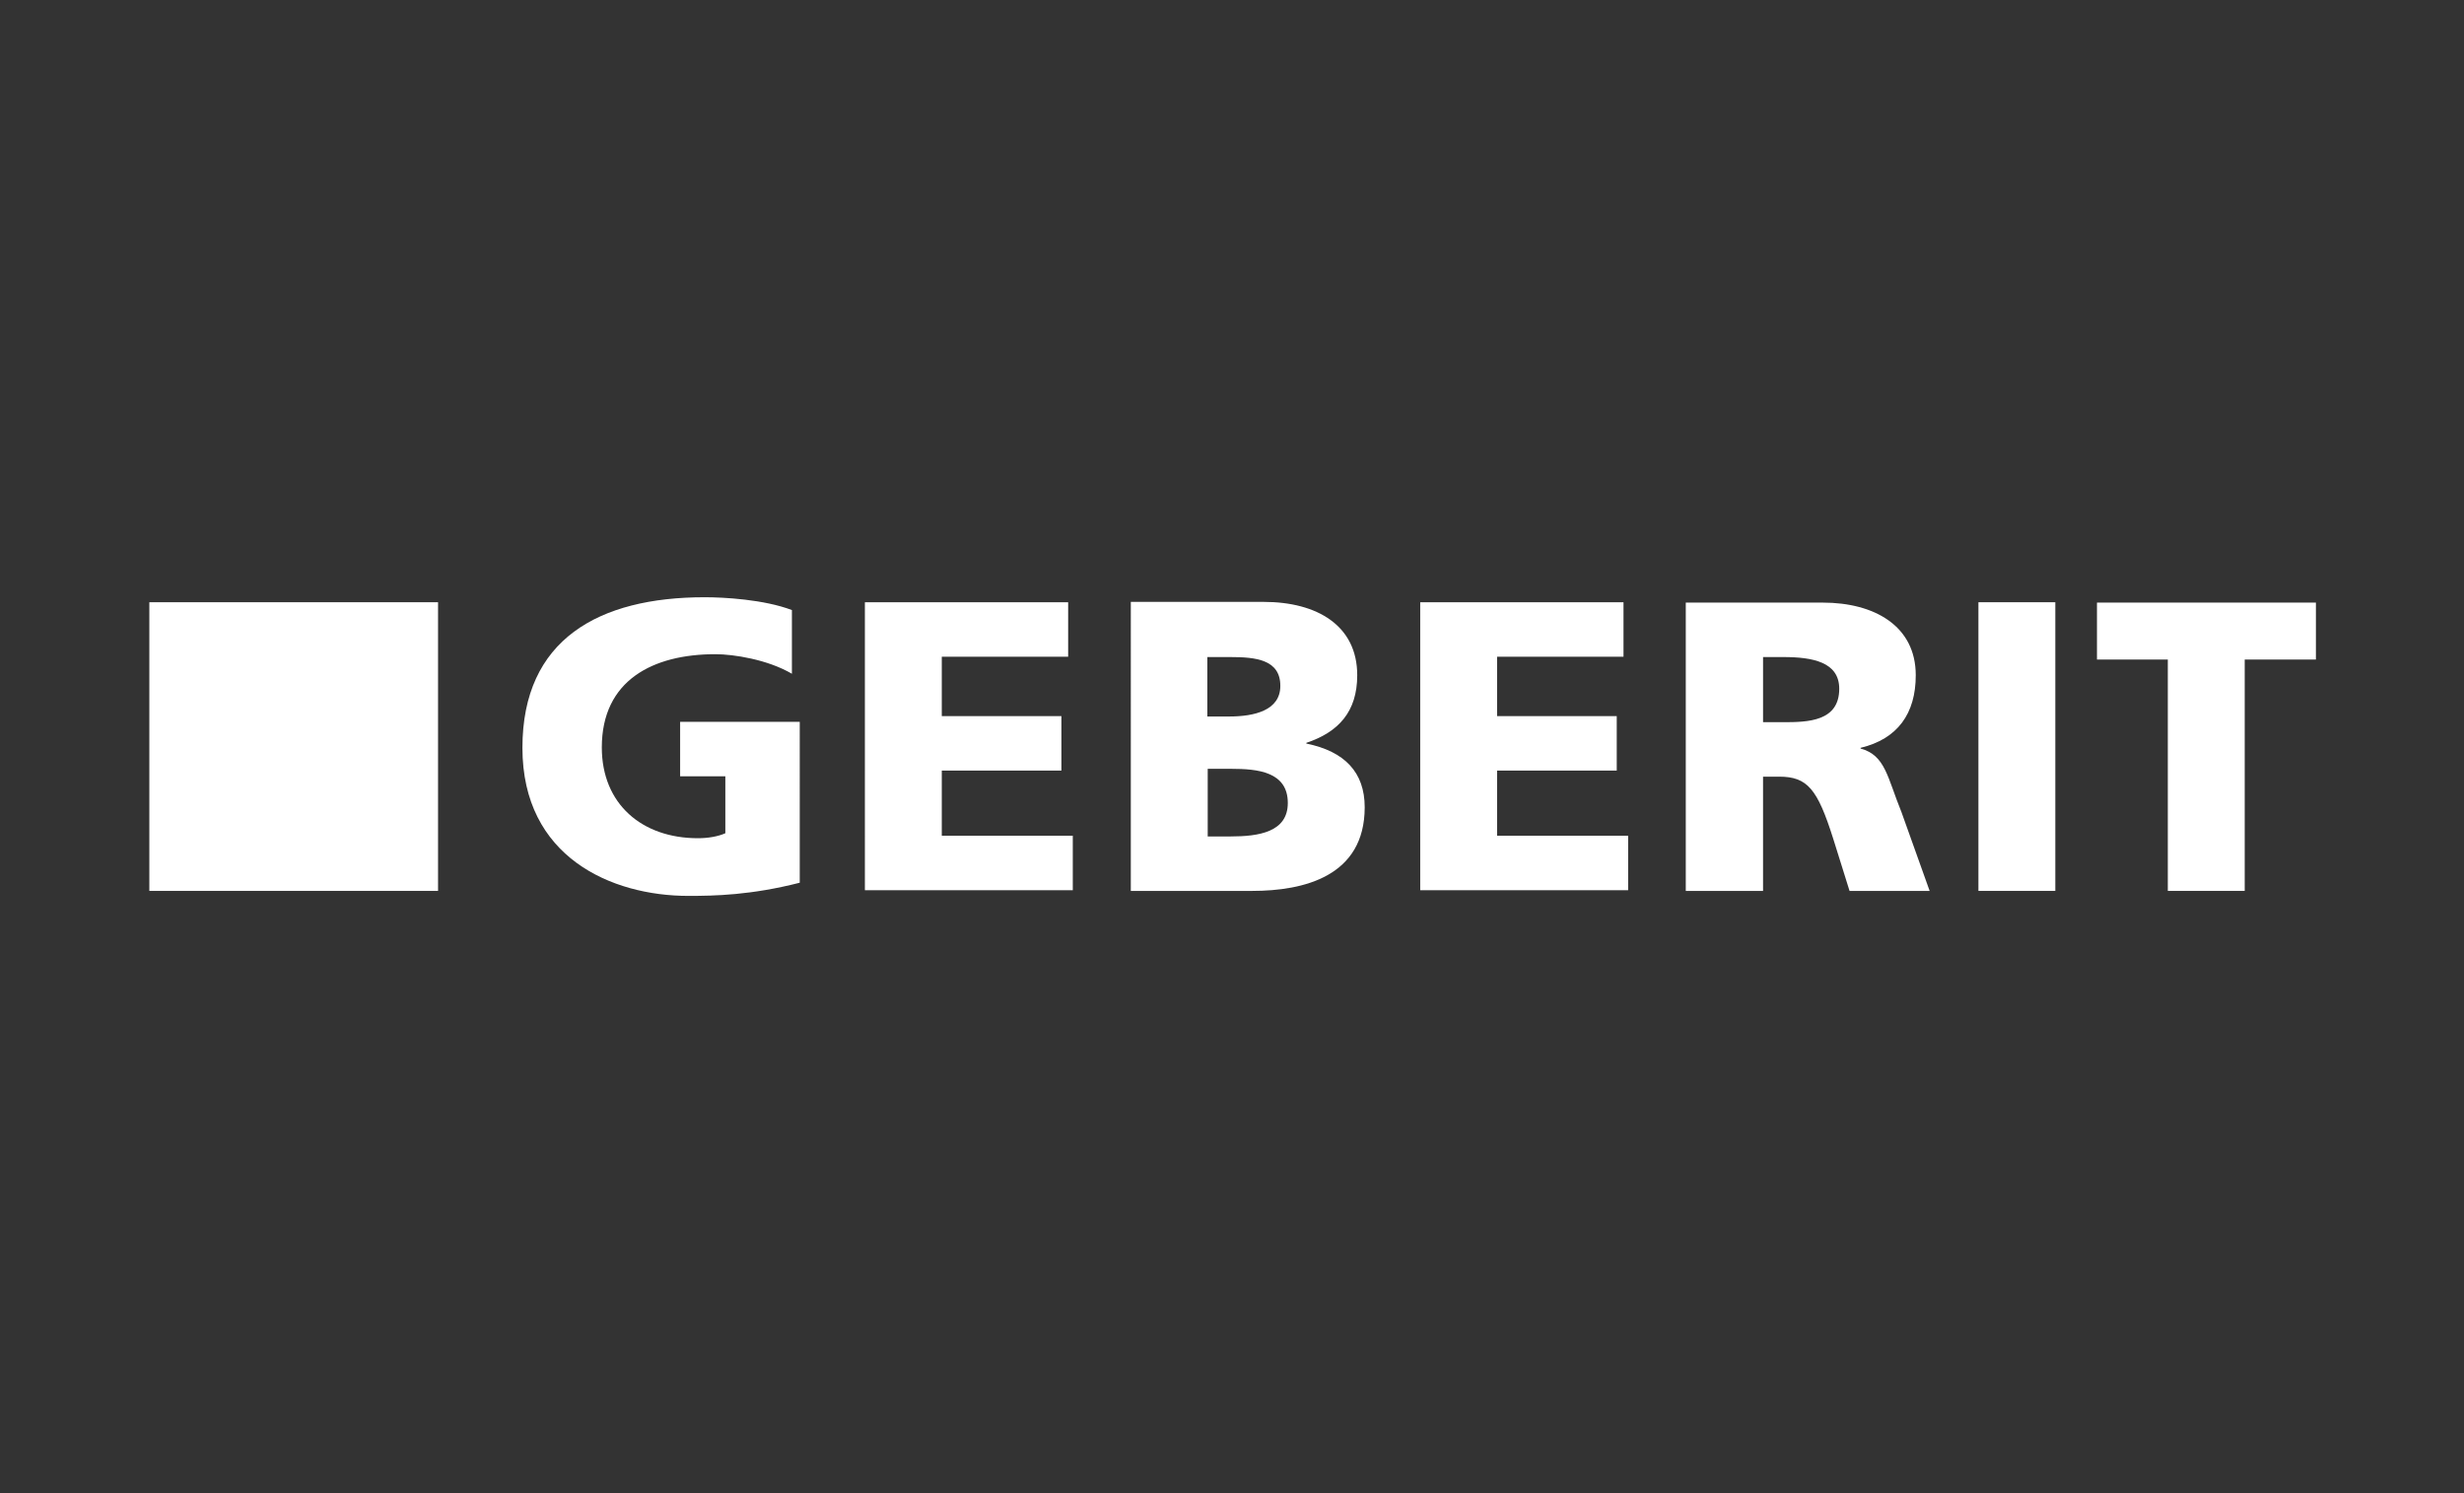
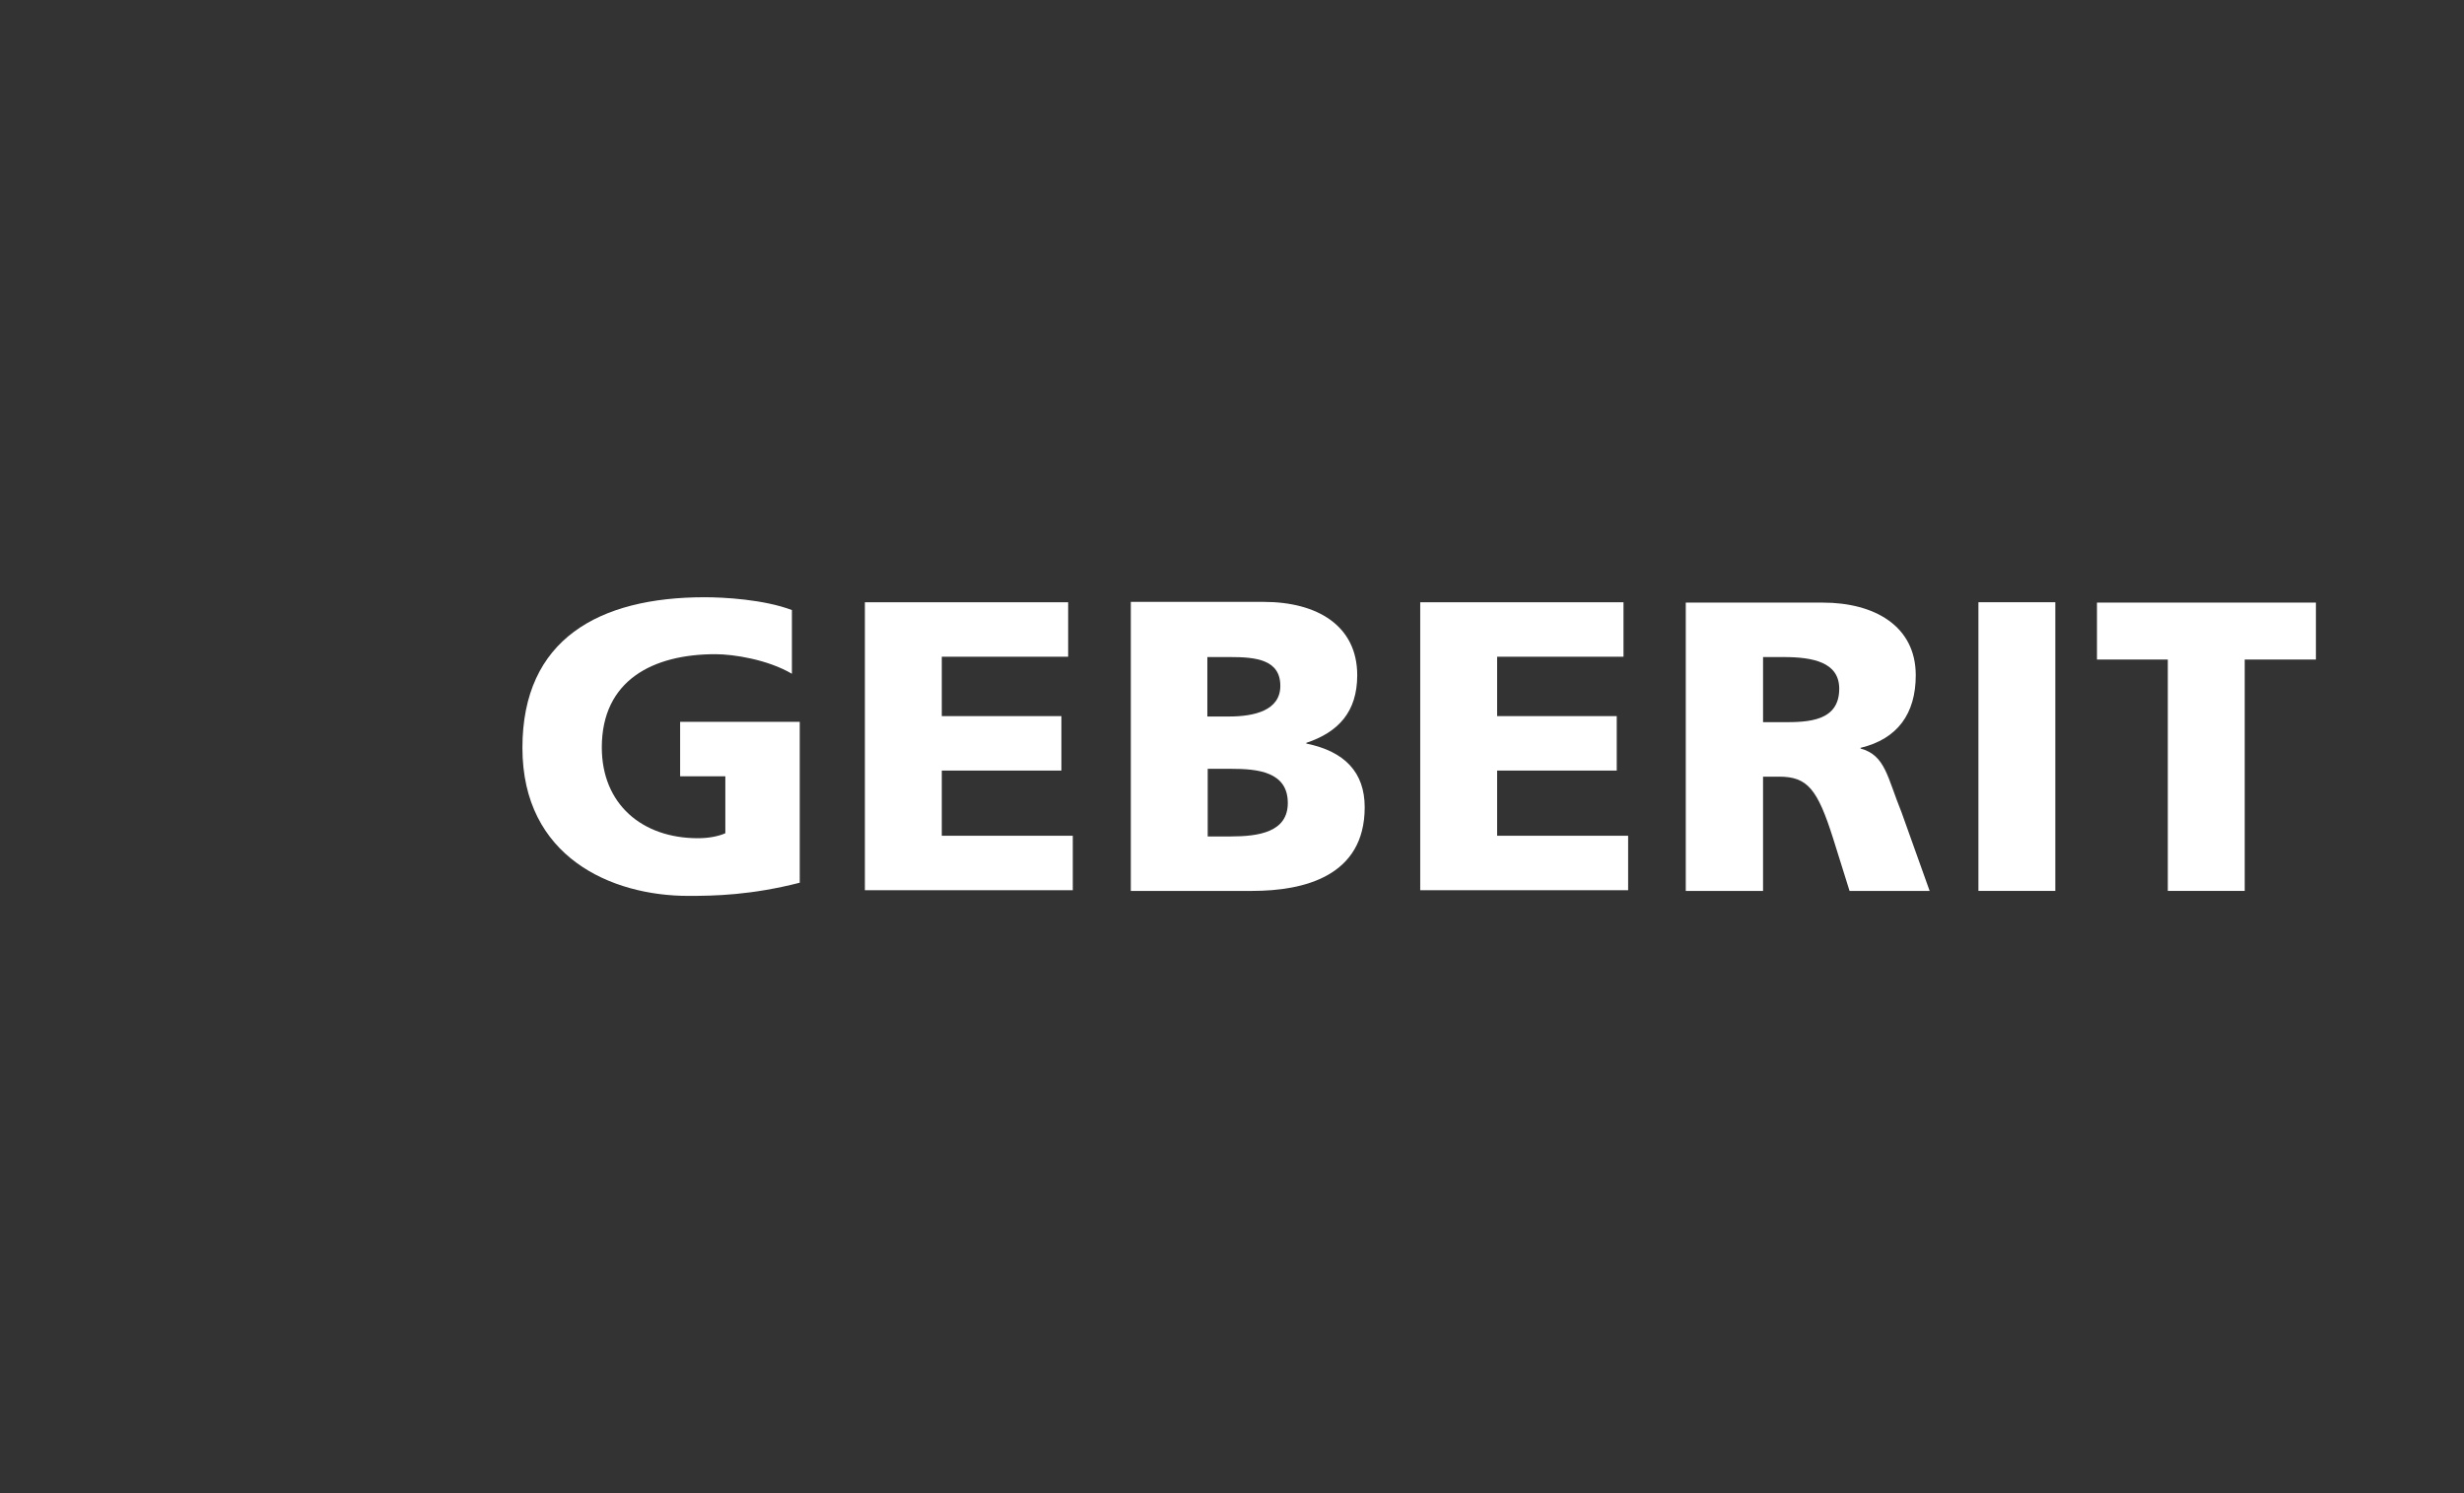
<svg xmlns="http://www.w3.org/2000/svg" version="1.1" x="0px" y="0px" viewBox="0 0 330 200" enable-background="new 0 0 330 200" xml:space="preserve">
  <rect x="0" y="0" width="330" height="200" fill="#333333" stroke="none" />
  <g id="Layer_4" display="none">
-     <rect display="inline" fill="#DCDCF4" width="330" height="200" />
-   </g>
+     </g>
  <g id="Layer_2">
    <g id="layer1" transform="translate(-279.285,-147.249)">
      <g id="g2441" transform="translate(17.717,17.799)">
        <path id="path8" fill="#FFFFFF" d="M368.676,247.686c-6.532,1.669-11.395,1.764-14.923,1.764     c-10.298,0-22.218-5.197-22.218-19.834c0-14.542,10.251-20.168,24.411-20.168c2.527,0,7.914,0.286,11.681,1.716v8.534     c-3.242-1.907-7.819-2.622-10.251-2.622c-8.344,0-15.209,3.48-15.209,12.491c0,7.581,5.388,12.158,12.873,12.158     c1.383,0,2.718-0.238,3.671-0.667v-7.628h-6.055v-7.295h16.02V247.686" />
        <path id="path10" fill="#FFFFFF" d="M377.401,210.116h27.224v7.295h-16.925v7.962h16.02v7.295h-16.02v8.725h17.545v7.295h-27.844     V210.116" />
        <path id="path12" fill="#FFFFFF" d="M423.314,232.429h3.147c3.528,0,7.581,0.381,7.581,4.577c0,3.91-3.91,4.482-7.676,4.482     h-3.051V232.429z M413.016,248.783h16.258c6.913,0,15.066-1.955,15.066-11.204c0-4.672-2.67-7.485-7.819-8.534v-0.095     c4.291-1.43,6.818-4.148,6.818-9.059c0-6.627-5.34-9.822-12.539-9.822h-17.784L413.016,248.783L413.016,248.783z      M423.314,217.459h3.004c3.433,0,6.723,0.334,6.723,3.862c0,3.29-3.48,4.1-6.866,4.1h-2.908v-7.962" />
        <path id="path14" fill="#FFFFFF" d="M451.777,210.116h27.224v7.295h-16.925v7.962h16.02v7.295h-16.02v8.725h17.545v7.295h-27.844     L451.777,210.116" />
        <path id="path16" fill="#FFFFFF" d="M497.691,217.459h2.718c3.91,0,7.485,0.667,7.485,4.243c0,4.386-4.196,4.482-7.485,4.482     h-2.718V217.459z M487.392,248.783h10.298v-15.304h2.145c3.814,0,5.149,1.669,7.247,8.296l2.193,7.009h10.727l-3.767-10.537     c-1.907-4.672-2.145-7.628-5.483-8.534v-0.095c4.958-1.192,7.39-4.577,7.39-9.726c0-6.627-5.578-9.726-12.444-9.726h-18.356     v38.619" />
        <path id="path18" fill="#FFFFFF" d="M526.535,210.116h10.298v38.666h-10.298V210.116z" />
        <path id="path20" fill="#FFFFFF" d="M551.947,217.792h-9.535v-7.628h29.322v7.628h-9.535v30.99H551.9v-30.99" />
-         <path id="path22" fill="#FFFFFF" d="M281.569,210.116h38.666v38.666h-38.666V210.116z" />
      </g>
    </g>
  </g>
</svg>